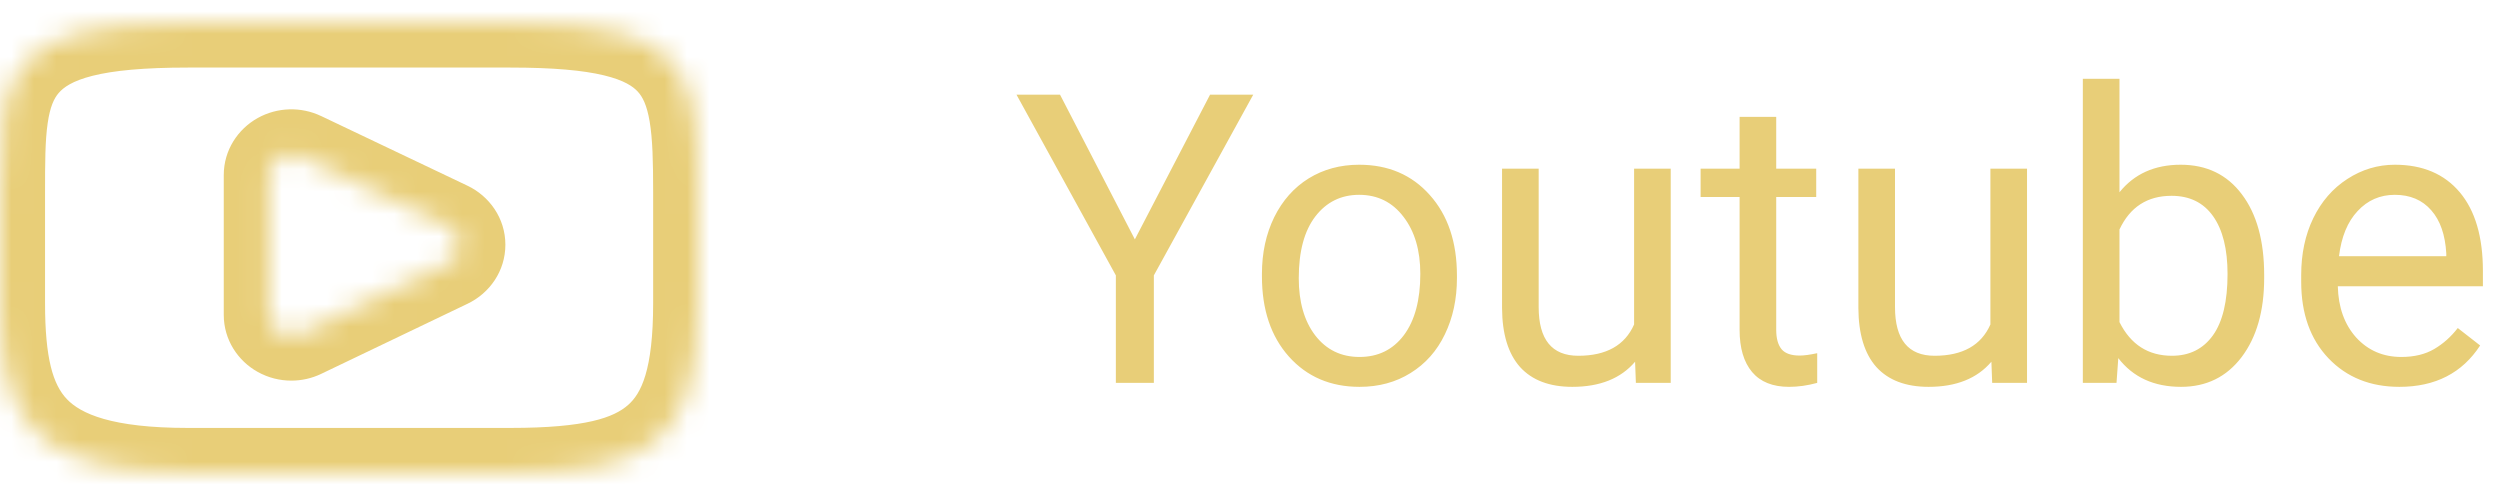
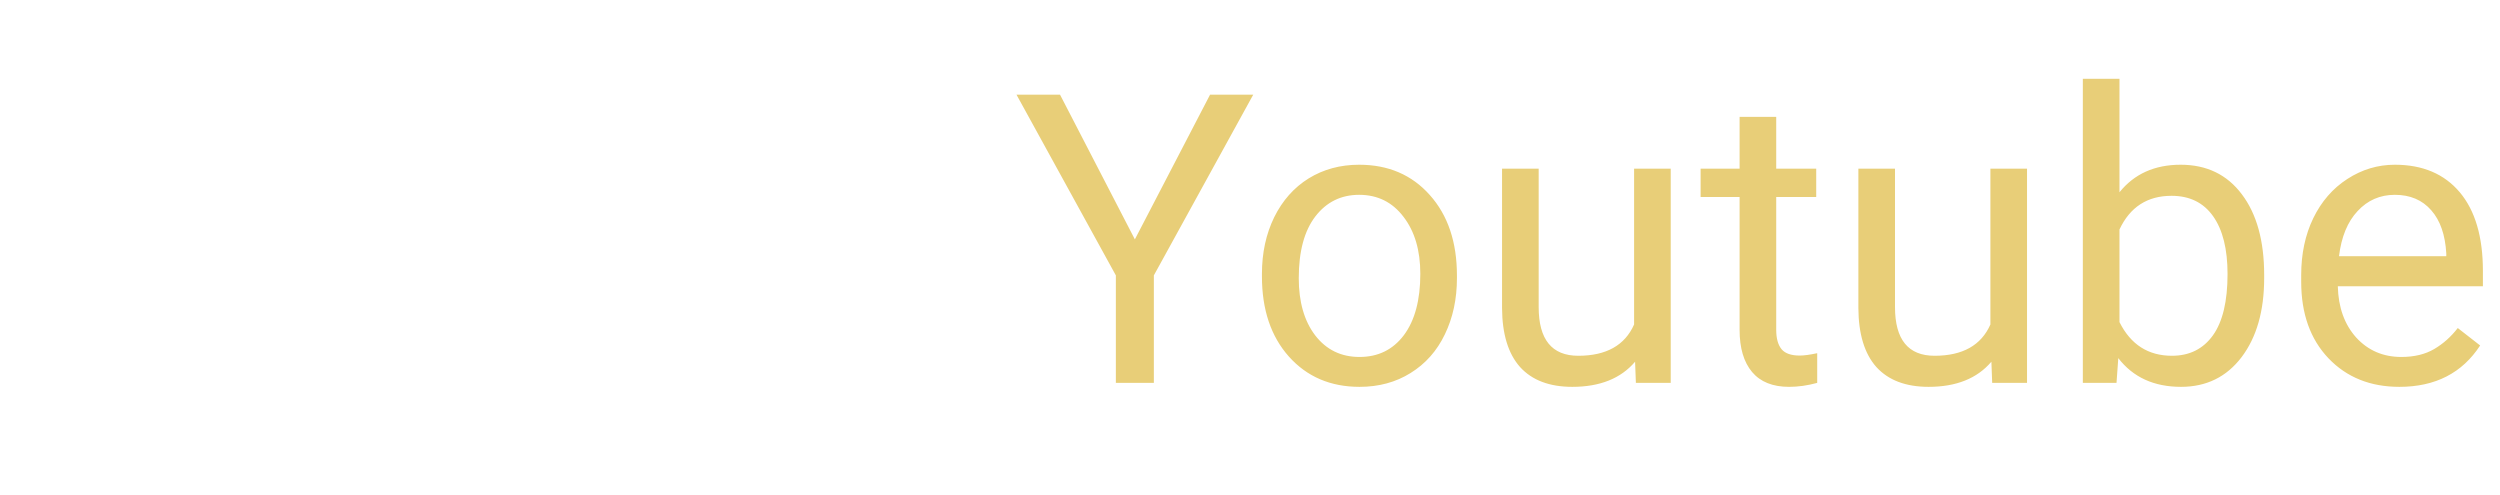
<svg xmlns="http://www.w3.org/2000/svg" width="111" height="22" viewBox="0 0 111 22" fill="none">
  <mask id="path-1-inside-1" fill="white">
-     <path d="M29.792 2.717C28.673 1.497 26.607 1 22.661 1H8.339C4.303 1 2.202 1.53 1.087 2.828C0 4.094 0 5.959 0 8.54V13.46C0 18.461 1.29 21 8.339 21H22.661C26.083 21 27.979 20.561 29.205 19.485C30.463 18.381 31 16.579 31 13.46V8.54C31 5.818 30.916 3.942 29.792 2.717ZM19.902 11.679L13.398 14.795C13.253 14.865 13.094 14.9 12.935 14.9C12.755 14.9 12.576 14.855 12.417 14.767C12.118 14.601 11.935 14.303 11.935 13.983V7.771C11.935 7.451 12.117 7.154 12.416 6.987C12.715 6.821 13.086 6.81 13.396 6.957L19.9 10.053C20.231 10.211 20.439 10.524 20.439 10.866C20.439 11.207 20.233 11.521 19.902 11.679Z" />
-   </mask>
-   <path d="M29.792 2.717L28.318 4.069L28.318 4.069L29.792 2.717ZM1.087 2.828L-0.43 1.525L-0.43 1.525L1.087 2.828ZM29.205 19.485L27.886 17.982L27.886 17.982L29.205 19.485ZM19.902 11.679L19.038 9.875L19.038 9.876L19.902 11.679ZM13.398 14.795L12.534 12.992L12.534 12.992L13.398 14.795ZM12.417 14.767L11.446 16.515L11.447 16.516L12.417 14.767ZM12.416 6.987L11.443 5.24L11.443 5.24L12.416 6.987ZM13.396 6.957L12.536 8.763L12.536 8.763L13.396 6.957ZM19.9 10.053L19.04 11.859L19.04 11.859L19.9 10.053ZM20.439 10.866L22.439 10.863L22.439 10.863L20.439 10.866ZM31.265 1.365C30.357 0.374 29.156 -0.206 27.755 -0.543C26.378 -0.875 24.692 -1 22.661 -1V3C24.576 3 25.895 3.123 26.818 3.346C27.716 3.562 28.108 3.84 28.318 4.069L31.265 1.365ZM22.661 -1H8.339V3H22.661V-1ZM8.339 -1C6.261 -1 4.534 -0.867 3.129 -0.512C1.692 -0.15 0.473 0.472 -0.43 1.525L2.604 4.131C2.815 3.885 3.204 3.594 4.106 3.366C5.038 3.131 6.381 3 8.339 3V-1ZM-0.43 1.525C-1.312 2.552 -1.678 3.749 -1.844 4.907C-2.004 6.025 -2 7.295 -2 8.54H2C2 7.204 2.004 6.251 2.116 5.475C2.221 4.738 2.399 4.37 2.604 4.131L-0.43 1.525ZM-2 8.54V13.46H2V8.54H-2ZM-2 13.46C-2 16.002 -1.708 18.615 0.08 20.487C1.877 22.368 4.69 23 8.339 23V19C4.938 19 3.582 18.362 2.972 17.724C2.353 17.076 2 15.919 2 13.46H-2ZM8.339 23H22.661V19H8.339V23ZM22.661 23C26.125 23 28.7 22.589 30.524 20.988L27.886 17.982C27.258 18.533 26.041 19 22.661 19V23ZM30.524 20.988C32.468 19.283 33 16.699 33 13.46H29C29 16.46 28.458 17.48 27.886 17.982L30.524 20.988ZM33 13.46V8.54H29V13.46H33ZM33 8.54C33 7.197 32.983 5.887 32.79 4.736C32.591 3.549 32.179 2.36 31.265 1.364L28.318 4.069C28.529 4.298 28.721 4.66 28.845 5.398C28.975 6.172 29 7.161 29 8.54H33ZM19.038 9.876L12.534 12.992L14.262 16.599L20.766 13.483L19.038 9.876ZM12.534 12.992C12.668 12.928 12.806 12.9 12.935 12.9V16.9C13.382 16.9 13.838 16.803 14.262 16.599L12.534 12.992ZM12.935 12.9C13.081 12.9 13.238 12.935 13.387 13.018L11.447 16.516C11.914 16.775 12.429 16.9 12.935 16.9V12.9ZM13.388 13.019C13.671 13.176 13.935 13.519 13.935 13.983H9.935C9.935 15.088 10.564 16.026 11.446 16.515L13.388 13.019ZM13.935 13.983V7.771H9.935V13.983H13.935ZM13.935 7.771C13.935 8.234 13.672 8.577 13.389 8.735L11.443 5.24C10.563 5.73 9.935 6.667 9.935 7.771H13.935ZM13.389 8.735C13.119 8.885 12.807 8.892 12.536 8.763L14.256 5.152C13.365 4.727 12.31 4.757 11.443 5.24L13.389 8.735ZM12.536 8.763L19.04 11.859L20.759 8.247L14.256 5.151L12.536 8.763ZM19.04 11.859C18.739 11.716 18.44 11.365 18.439 10.868L22.439 10.863C22.437 9.682 21.722 8.706 20.759 8.247L19.04 11.859ZM18.439 10.868C18.438 10.372 18.736 10.02 19.038 9.875L20.766 13.483C21.729 13.022 22.44 12.043 22.439 10.863L18.439 10.868Z" fill="#E8CE78" mask="url(#path-1-inside-1)" />
+     </mask>
  <path d="M50.388 10.628L53.727 4.203H55.644L51.231 12.227V17H49.544V12.227L45.132 4.203H47.065L50.388 10.628ZM56.03 12.157C56.03 11.226 56.212 10.388 56.575 9.644C56.944 8.899 57.454 8.325 58.105 7.921C58.761 7.517 59.508 7.314 60.346 7.314C61.641 7.314 62.687 7.763 63.483 8.659C64.286 9.556 64.688 10.748 64.688 12.236V12.351C64.688 13.276 64.509 14.108 64.151 14.847C63.8 15.579 63.293 16.15 62.631 16.561C61.975 16.971 61.219 17.176 60.363 17.176C59.074 17.176 58.028 16.727 57.226 15.831C56.429 14.935 56.03 13.748 56.03 12.271V12.157ZM57.665 12.351C57.665 13.405 57.908 14.252 58.395 14.891C58.887 15.529 59.543 15.849 60.363 15.849C61.19 15.849 61.846 15.526 62.332 14.882C62.818 14.231 63.062 13.323 63.062 12.157C63.062 11.114 62.812 10.271 62.315 9.626C61.822 8.976 61.166 8.65 60.346 8.65C59.543 8.65 58.895 8.97 58.403 9.608C57.911 10.247 57.665 11.161 57.665 12.351ZM72.598 16.06C71.965 16.804 71.036 17.176 69.811 17.176C68.798 17.176 68.024 16.883 67.491 16.297C66.964 15.705 66.697 14.832 66.691 13.678V7.49H68.317V13.634C68.317 15.075 68.903 15.796 70.075 15.796C71.317 15.796 72.144 15.333 72.554 14.407V7.49H74.18V17H72.633L72.598 16.06ZM78.864 5.188V7.49H80.64V8.747H78.864V14.645C78.864 15.025 78.943 15.312 79.102 15.506C79.26 15.693 79.529 15.787 79.91 15.787C80.098 15.787 80.356 15.752 80.684 15.682V17C80.256 17.117 79.84 17.176 79.436 17.176C78.709 17.176 78.161 16.956 77.792 16.517C77.423 16.077 77.238 15.453 77.238 14.645V8.747H75.507V7.49H77.238V5.188H78.864ZM88.418 16.06C87.785 16.804 86.856 17.176 85.632 17.176C84.618 17.176 83.845 16.883 83.311 16.297C82.784 15.705 82.518 14.832 82.512 13.678V7.49H84.138V13.634C84.138 15.075 84.724 15.796 85.895 15.796C87.138 15.796 87.964 15.333 88.374 14.407V7.49H90V17H88.453L88.418 16.06ZM100.529 12.351C100.529 13.804 100.195 14.973 99.527 15.857C98.859 16.736 97.963 17.176 96.838 17.176C95.637 17.176 94.708 16.751 94.052 15.901L93.973 17H92.478V3.5H94.105V8.536C94.761 7.722 95.666 7.314 96.82 7.314C97.975 7.314 98.88 7.751 99.536 8.624C100.198 9.497 100.529 10.692 100.529 12.21V12.351ZM98.903 12.166C98.903 11.059 98.689 10.203 98.262 9.6C97.834 8.996 97.219 8.694 96.416 8.694C95.344 8.694 94.573 9.192 94.105 10.188V14.302C94.603 15.298 95.379 15.796 96.434 15.796C97.213 15.796 97.819 15.494 98.253 14.891C98.686 14.287 98.903 13.379 98.903 12.166ZM106.532 17.176C105.243 17.176 104.194 16.754 103.386 15.91C102.577 15.06 102.173 13.927 102.173 12.509V12.21C102.173 11.267 102.352 10.426 102.709 9.688C103.072 8.943 103.576 8.363 104.221 7.947C104.871 7.525 105.574 7.314 106.33 7.314C107.566 7.314 108.527 7.722 109.213 8.536C109.898 9.351 110.241 10.517 110.241 12.034V12.711H103.799C103.822 13.648 104.095 14.407 104.616 14.987C105.144 15.562 105.812 15.849 106.62 15.849C107.194 15.849 107.681 15.731 108.079 15.497C108.478 15.263 108.826 14.952 109.125 14.565L110.118 15.339C109.321 16.564 108.126 17.176 106.532 17.176ZM106.33 8.65C105.674 8.65 105.123 8.891 104.678 9.371C104.232 9.846 103.957 10.514 103.852 11.375H108.615V11.252C108.568 10.426 108.346 9.787 107.947 9.336C107.549 8.879 107.01 8.65 106.33 8.65Z" fill="#E8CE78" />
</svg>